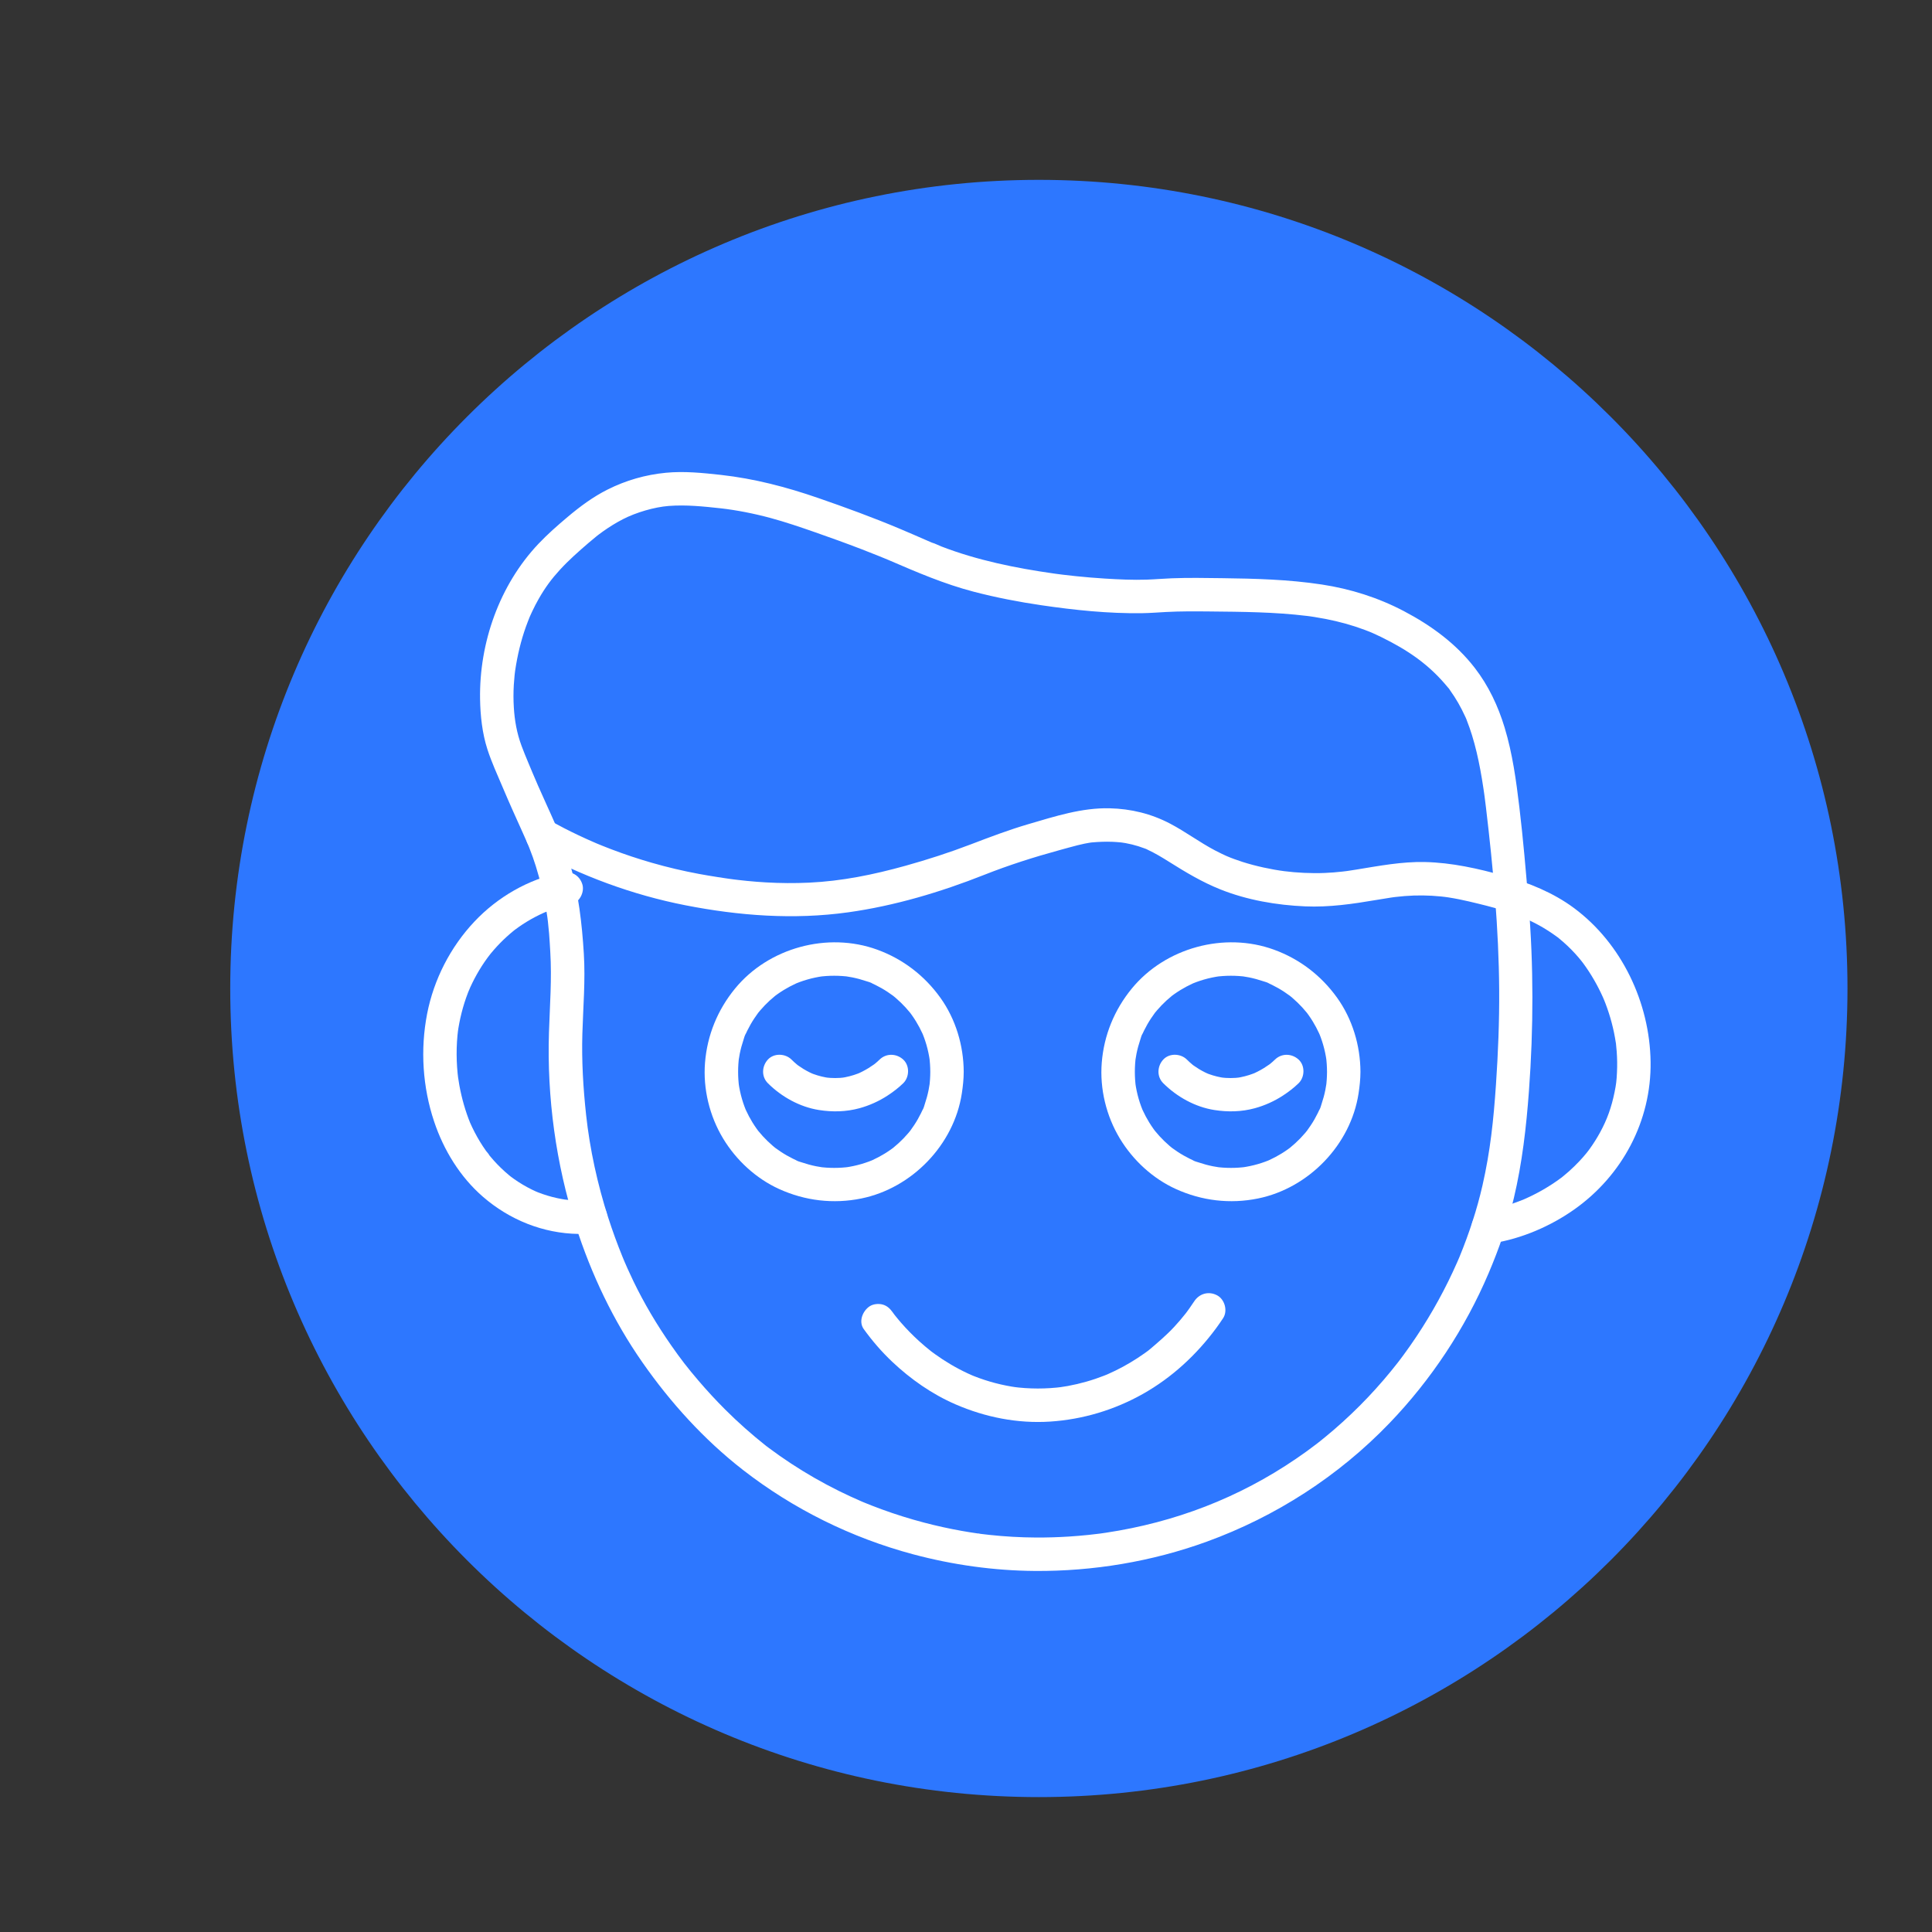
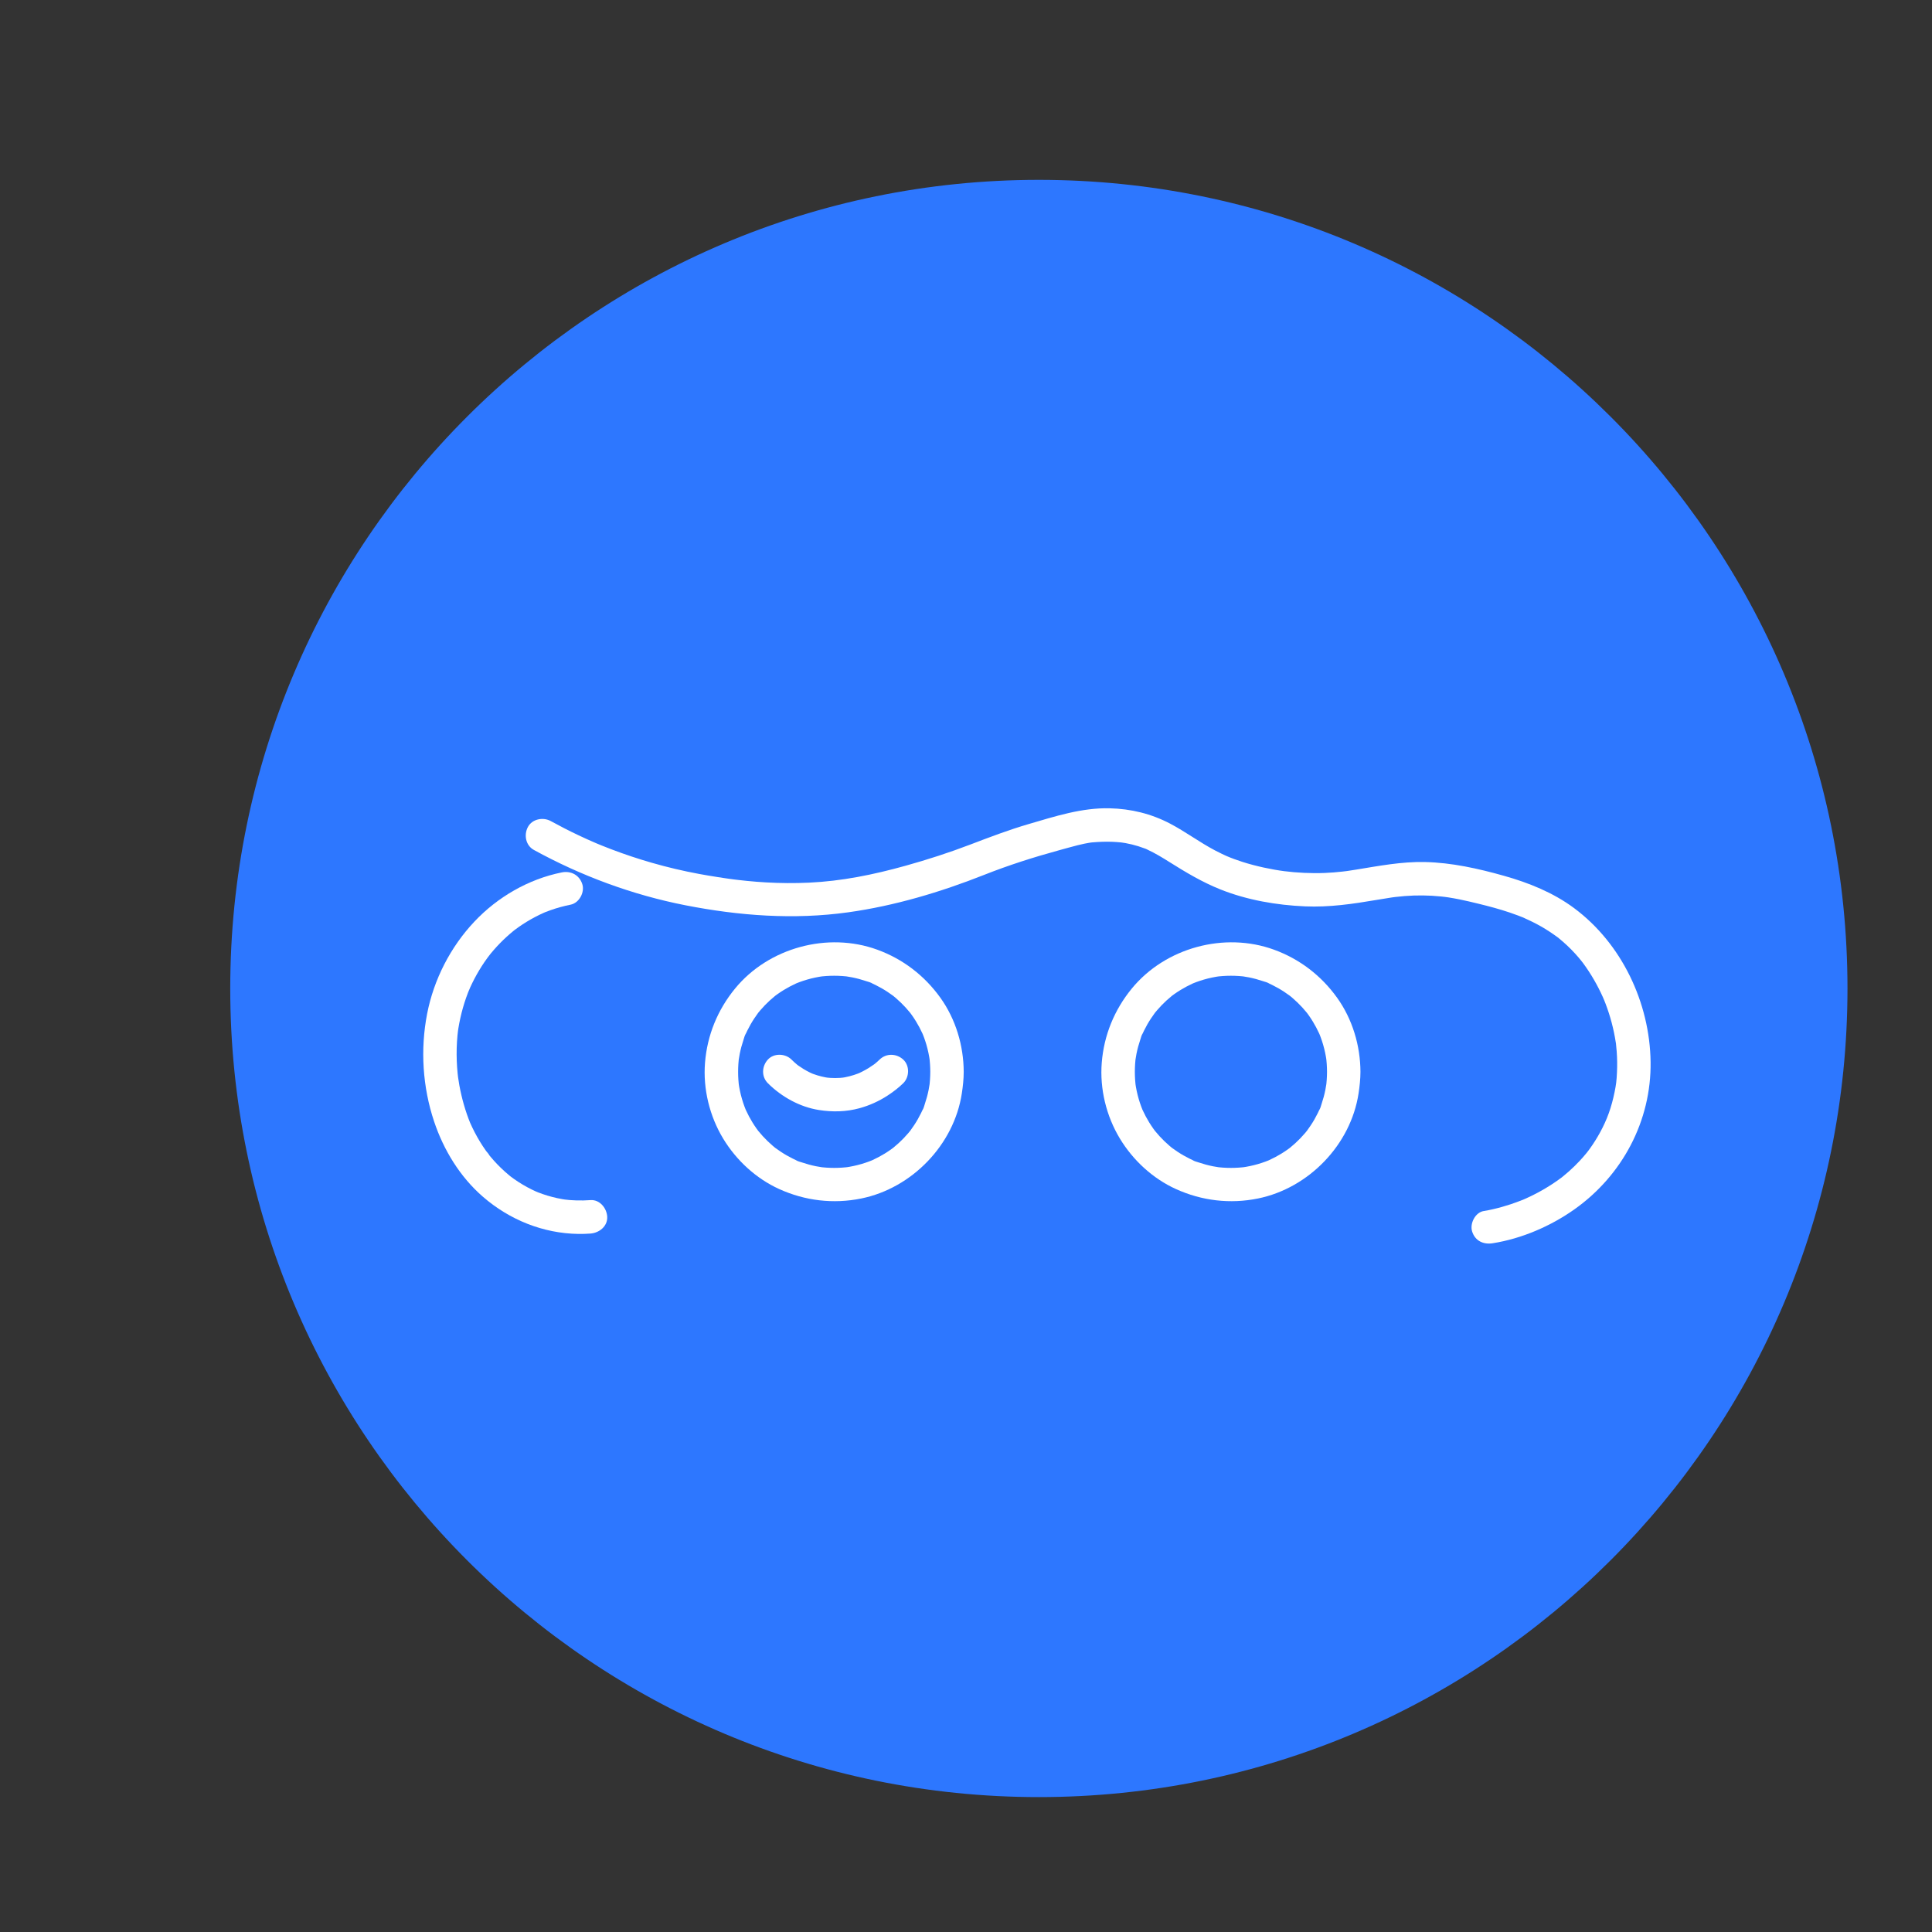
<svg xmlns="http://www.w3.org/2000/svg" version="1.1" width="2275.078pt" height="2275.078pt" viewBox="0 0 2275.078 2275.078">
  <rect x="0" y="0" width="2275.078" height="2275.078" fill="#333333" stroke="none" />
  <g>
    <g id="Layer-1" data-name="BACKGROUND"> </g>
    <g id="Layer-1" data-name="OBJECTS">
      <clipPath id="cp0">
        <path transform="matrix(2.778,0,0,-2.778,0,2275.078)" d="M 0 819.028 L 819.028 819.028 L 819.028 0 L 0 0 Z " />
      </clipPath>
      <g clip-path="url(#cp0)">
        <path transform="matrix(2.778,0,0,-2.778,2175.555,1164.006)" d="M 0 0 C 0 -189.307 -153.463 -342.77 -342.77 -342.77 C -532.077 -342.77 -685.54 -189.307 -685.54 0 C -685.54 189.307 -532.077 342.77 -342.77 342.77 C -153.463 342.77 0 189.307 0 0 " fill="#2d77ff" />
-         <path transform="matrix(2.778,0,0,-2.778,848.925,598.6)" d="M 0 0 C 6.497 -.727 14.14 -2.22 21.069 -4.103 C 27.473 -5.842 33.754 -7.987 40.017 -10.173 C 46.575 -12.462 53.109 -14.822 59.593 -17.316 C 61.926 -18.213 64.252 -19.128 66.57 -20.065 C 67.577 -20.472 68.582 -20.882 69.584 -21.297 C 70.053 -21.491 70.521 -21.686 70.989 -21.881 C 71.247 -21.989 71.505 -22.099 71.763 -22.206 C 72.611 -22.559 70.374 -21.613 71.196 -21.967 C 83.028 -27.071 94.661 -32.085 107.167 -35.346 C 116.608 -37.808 126.213 -39.665 135.864 -41.081 C 149.938 -43.146 164.276 -44.642 178.519 -44.446 C 181.914 -44.399 185.296 -44.122 188.685 -43.942 C 194.801 -43.617 200.926 -43.656 207.048 -43.717 C 220.848 -43.854 234.728 -43.933 248.445 -45.61 C 248.865 -45.662 249.285 -45.715 249.705 -45.769 C 249.428 -45.733 248.307 -45.568 249.692 -45.772 C 250.31 -45.863 250.928 -45.953 251.545 -46.049 C 253.167 -46.303 254.785 -46.586 256.397 -46.902 C 259.164 -47.444 261.913 -48.084 264.631 -48.836 C 267.428 -49.609 270.191 -50.503 272.908 -51.521 C 273.568 -51.768 274.227 -52.022 274.881 -52.284 C 275.257 -52.435 275.63 -52.589 276.005 -52.742 C 275.91 -52.704 274.971 -52.286 275.714 -52.624 C 277.118 -53.261 278.525 -53.884 279.909 -54.564 C 291.248 -60.139 300.209 -66.198 308.179 -75.931 C 308.796 -76.685 308.878 -76.506 308.148 -75.873 C 308.54 -76.213 308.88 -76.851 309.182 -77.272 C 309.771 -78.094 310.341 -78.931 310.89 -79.781 C 312.03 -81.549 313.079 -83.375 314.039 -85.248 C 314.51 -86.165 314.959 -87.093 315.388 -88.031 C 315.599 -88.494 315.866 -88.976 316.022 -89.461 C 315.546 -87.983 315.884 -89.132 316.172 -89.859 C 317.004 -91.96 317.745 -94.098 318.411 -96.258 C 319.877 -101.014 320.985 -105.875 321.9 -110.765 C 322.412 -113.501 322.861 -116.25 323.27 -119.003 C 323.373 -119.702 323.474 -120.401 323.572 -121.101 C 323.624 -121.468 323.894 -123.531 323.695 -121.978 C 323.898 -123.567 324.103 -125.157 324.293 -126.748 C 327.348 -152.339 329.73 -178.286 329.905 -204.073 C 329.997 -217.476 329.45 -230.892 328.542 -244.263 C 327.521 -259.292 326.143 -272.446 322.836 -286.975 C 320.489 -297.283 317.162 -307.321 313.167 -317.102 C 312.662 -318.336 313.108 -317.252 313.207 -317.019 C 313.093 -317.288 312.979 -317.557 312.863 -317.825 C 312.592 -318.454 312.32 -319.083 312.044 -319.709 C 311.445 -321.066 310.832 -322.416 310.205 -323.759 C 308.968 -326.407 307.675 -329.028 306.327 -331.622 C 303.537 -336.992 300.512 -342.239 297.264 -347.345 C 295.588 -349.979 293.853 -352.576 292.06 -355.131 C 291.182 -356.383 290.289 -357.625 289.384 -358.856 C 288.928 -359.477 288.468 -360.094 288.005 -360.709 C 287.788 -360.997 286.352 -362.863 287.097 -361.908 C 283.068 -367.074 278.799 -372.051 274.29 -376.805 C 269.699 -381.646 264.864 -386.255 259.808 -390.607 C 258.538 -391.701 257.254 -392.777 255.956 -393.838 C 255.303 -394.372 254.646 -394.901 253.986 -395.427 C 253.607 -395.729 253.227 -396.027 252.847 -396.327 C 252.634 -396.494 251.969 -397.006 252.554 -396.557 C 249.729 -398.727 246.837 -400.812 243.895 -402.819 C 219.515 -419.456 192.464 -429.838 163.15 -434.24 C 162.429 -434.348 161.706 -434.446 160.985 -434.553 C 159.883 -434.716 162.133 -434.411 161.038 -434.546 C 160.736 -434.583 160.434 -434.624 160.132 -434.662 C 158.656 -434.848 157.177 -435.017 155.697 -435.171 C 153.004 -435.45 150.306 -435.677 147.604 -435.851 C 142.933 -436.15 138.252 -436.291 133.572 -436.268 C 126.959 -436.234 120.351 -435.858 113.776 -435.146 C 112.824 -435.043 111.872 -434.934 110.921 -434.816 C 110.421 -434.755 109.921 -434.687 109.421 -434.626 C 108.945 -434.567 108.215 -434.298 109.98 -434.702 C 109.689 -434.635 109.375 -434.618 109.079 -434.575 C 106.75 -434.244 104.427 -433.872 102.112 -433.46 C 96.754 -432.506 91.435 -431.336 86.171 -429.954 C 80.068 -428.354 74.04 -426.467 68.115 -424.3 C 66.686 -423.776 65.263 -423.238 63.846 -422.683 C 62.957 -422.334 62.07 -421.979 61.186 -421.617 C 60.851 -421.48 60.517 -421.342 60.183 -421.203 C 58.947 -420.69 61.681 -421.857 59.522 -420.923 C 56.299 -419.528 53.109 -418.059 49.962 -416.498 C 42.976 -413.032 36.2 -409.145 29.683 -404.861 C 26.502 -402.771 23.382 -400.584 20.332 -398.307 C 19.988 -398.05 19.644 -397.791 19.302 -397.531 C 19.102 -397.38 18.903 -397.227 18.703 -397.075 C 17.599 -396.237 19.999 -398.092 19.188 -397.449 C 13.104 -392.628 7.295 -387.5 1.802 -382.01 C -2.144 -378.066 -5.931 -373.966 -9.552 -369.723 C -14.199 -364.279 -16.96 -360.71 -21.043 -354.859 C -27.088 -346.198 -32.52 -337.08 -37.112 -327.564 C -37.945 -325.838 -38.751 -324.099 -39.535 -322.35 C -39.946 -321.431 -40.351 -320.508 -40.75 -319.584 C -41.052 -318.882 -41.432 -317.952 -40.912 -319.215 C -41.177 -318.57 -41.448 -317.928 -41.711 -317.282 C -43.939 -311.825 -45.957 -306.281 -47.765 -300.67 C -52.336 -286.482 -55.58 -271.532 -57.138 -257.149 C -58.374 -245.738 -59.064 -234.236 -58.729 -222.757 C -58.398 -211.377 -57.406 -200.16 -58.107 -188.76 C -58.894 -175.966 -60.361 -163.356 -63.876 -150.991 C -67.188 -139.337 -72.73 -128.558 -77.544 -117.488 C -79.155 -113.785 -80.288 -111.078 -81.624 -107.875 C -82.617 -105.493 -83.609 -103.108 -84.505 -100.688 C -86.555 -95.155 -87.443 -89.827 -87.776 -84.471 C -87.976 -81.272 -87.977 -78.062 -87.792 -74.863 C -87.714 -73.508 -87.603 -72.155 -87.46 -70.806 C -87.396 -70.201 -87.304 -69.597 -87.249 -68.991 C -87.16 -67.987 -87.461 -70.391 -87.311 -69.437 C -87.263 -69.139 -87.225 -68.84 -87.18 -68.542 C -86.239 -62.268 -84.772 -56.096 -82.633 -50.119 C -82.144 -48.752 -81.594 -47.413 -81.071 -46.06 C -80.774 -45.29 -81.196 -46.359 -81.229 -46.432 C -81.08 -46.098 -80.937 -45.761 -80.788 -45.427 C -80.509 -44.8 -80.222 -44.176 -79.927 -43.556 C -79.098 -41.809 -78.21 -40.089 -77.252 -38.408 C -74.495 -33.568 -71.82 -29.961 -68.274 -26.084 C -64.515 -21.975 -60.321 -18.28 -56.102 -14.654 C -55.046 -13.747 -53.98 -12.852 -52.896 -11.978 C -52.575 -11.719 -52.251 -11.464 -51.928 -11.207 C -52.02 -11.281 -52.766 -11.844 -52.117 -11.353 C -51.432 -10.833 -50.741 -10.323 -50.041 -9.824 C -47.325 -7.889 -44.485 -6.127 -41.52 -4.599 C -36.009 -1.757 -28.215 .541 -22.115 1.01 C -14.729 1.579 -7.338 .797 0 0 C 3.698 -.402 7.245 3.546 7.087 7.086 C 6.899 11.27 3.962 13.743 0 14.173 C -7.728 15.013 -15.518 15.827 -23.289 15.081 C -31.971 14.248 -40.219 11.876 -48.022 7.97 C -54.187 4.884 -59.752 .75 -65.009 -3.683 C -69.287 -7.29 -73.535 -11.007 -77.38 -15.078 C -93.855 -32.518 -102.472 -56.936 -102.091 -80.831 C -101.979 -87.904 -101.168 -95.349 -98.994 -102.106 C -97.205 -107.666 -94.715 -113.032 -92.445 -118.403 C -89.724 -124.842 -86.852 -131.206 -83.969 -137.574 C -83.396 -138.84 -82.827 -140.109 -82.272 -141.384 C -82.027 -141.946 -81.486 -143.246 -82.039 -141.91 C -81.767 -142.566 -81.496 -143.222 -81.233 -143.881 C -80.199 -146.474 -79.264 -149.105 -78.433 -151.771 C -76.541 -157.837 -75.069 -164.055 -74.025 -170.324 C -73.845 -171.404 -73.677 -172.487 -73.525 -173.573 C -73.635 -172.788 -73.371 -174.827 -73.338 -175.111 C -73.14 -176.814 -72.973 -178.521 -72.833 -180.231 C -72.622 -182.81 -72.487 -185.394 -72.33 -187.977 C -71.63 -199.446 -72.515 -210.7 -72.884 -222.15 C -73.771 -249.695 -69.94 -277.888 -61.536 -304.113 C -54.939 -324.695 -45.663 -344.272 -33.281 -362.013 C -21.379 -379.065 -7.171 -394.752 9.265 -407.549 C 30.653 -424.199 55.327 -436.388 81.516 -443.387 C 98.304 -447.873 115.76 -450.312 133.145 -450.438 C 157.809 -450.616 182.724 -446.46 205.909 -438.037 C 235.131 -427.42 261.796 -410.252 283.358 -387.825 C 301.07 -369.403 315.451 -347.692 325.445 -324.172 C 329.827 -313.86 333.528 -303.287 336.123 -292.377 C 339.656 -277.518 341.401 -262.213 342.521 -247 C 344.479 -220.434 344.522 -193.867 342.344 -167.316 C 341.232 -153.782 340.075 -140.233 338.466 -126.748 C 337.11 -115.391 335.544 -103.926 332.219 -92.951 C 329.457 -83.834 325.4 -75.207 319.566 -67.656 C 311.578 -57.316 301.062 -49.657 289.576 -43.608 C 278.654 -37.856 266.885 -34.141 254.697 -32.288 C 240.675 -30.155 226.501 -29.782 212.342 -29.603 C 205.247 -29.513 198.143 -29.379 191.05 -29.659 C 187.519 -29.798 183.997 -30.112 180.464 -30.228 C 174.541 -30.421 168.593 -30.138 162.683 -29.769 C 158.625 -29.515 154.572 -29.178 150.527 -28.759 C 148.757 -28.576 146.989 -28.377 145.223 -28.163 C 144.37 -28.06 143.517 -27.951 142.665 -27.842 C 142.48 -27.818 141.264 -27.651 142.408 -27.809 C 141.942 -27.744 141.476 -27.679 141.009 -27.613 C 124.919 -25.326 108.603 -22.017 93.392 -16.139 C 92.049 -15.62 90.67 -14.847 89.285 -14.478 C 89.773 -14.608 90.955 -15.19 89.892 -14.732 C 89.527 -14.575 89.162 -14.42 88.797 -14.263 C 88.096 -13.96 87.396 -13.655 86.696 -13.349 C 83.046 -11.754 79.395 -10.164 75.722 -8.62 C 64.411 -3.863 52.881 .353 41.287 4.362 C 27.781 9.032 14.235 12.582 0 14.173 C -3.697 14.586 -7.245 10.619 -7.086 7.086 C -6.898 2.894 -3.96 .443 0 0 " fill="#ffffff" />
        <path transform="matrix(2.778,0,0,-2.778,661.47,1027.348)" d="M 0 0 C -14.092 -2.835 -27.19 -10.421 -37.025 -20.859 C -47.189 -31.646 -54.244 -45.421 -57.064 -59.973 C -59.992 -75.079 -58.973 -91.011 -54.083 -105.615 C -50.034 -117.708 -43.103 -129.053 -33.427 -137.456 C -22.135 -147.263 -7.889 -153.036 7.125 -153.239 C 8.819 -153.262 10.511 -153.203 12.199 -153.079 C 15.888 -152.807 19.466 -150.014 19.286 -145.992 C 19.124 -142.386 16.158 -138.613 12.199 -138.905 C 8.274 -139.194 4.342 -139.088 .44 -138.568 C 1.068 -138.653 1.696 -138.737 2.324 -138.821 C -.53 -138.423 -3.35 -137.816 -6.108 -136.979 C -7.451 -136.571 -8.778 -136.111 -10.085 -135.601 C -10.389 -135.482 -10.707 -135.304 -11.023 -135.225 C -11.011 -135.228 -9.264 -135.986 -10.26 -135.546 C -10.414 -135.479 -10.569 -135.412 -10.723 -135.343 C -11.39 -135.047 -12.051 -134.737 -12.706 -134.415 C -15.286 -133.142 -17.766 -131.667 -20.122 -130.015 C -20.68 -129.623 -21.225 -129.213 -21.775 -128.81 C -22.37 -128.375 -20.926 -129.492 -21.019 -129.398 C -21.136 -129.28 -21.293 -129.183 -21.423 -129.08 C -21.736 -128.831 -22.047 -128.579 -22.355 -128.324 C -23.508 -127.37 -24.624 -126.371 -25.7 -125.332 C -26.747 -124.321 -27.758 -123.273 -28.73 -122.19 C -29.201 -121.665 -29.663 -121.132 -30.116 -120.591 C -30.343 -120.32 -30.568 -120.046 -30.792 -119.771 C -30.903 -119.633 -31.013 -119.493 -31.125 -119.355 C -31.728 -118.611 -30.724 -119.811 -30.675 -119.948 C -30.903 -119.313 -31.66 -118.636 -32.059 -118.075 C -32.513 -117.438 -32.956 -116.792 -33.386 -116.138 C -34.225 -114.865 -35.019 -113.563 -35.768 -112.235 C -36.562 -110.828 -37.306 -109.393 -37.999 -107.934 C -38.324 -107.25 -38.637 -106.562 -38.94 -105.868 C -39.613 -104.327 -38.306 -107.423 -38.776 -106.266 C -39.274 -105.039 -39.745 -103.802 -40.177 -102.55 C -42.03 -97.188 -43.305 -91.632 -44.067 -86.013 C -43.983 -86.641 -43.898 -87.269 -43.814 -87.896 C -44.75 -80.763 -44.805 -73.55 -43.885 -66.411 C -43.97 -67.039 -44.054 -67.667 -44.138 -68.295 C -43.34 -62.385 -41.893 -56.578 -39.745 -51.012 C -39.531 -50.457 -39.291 -49.91 -39.082 -49.353 C -39.972 -51.725 -39.055 -49.313 -38.804 -48.761 C -38.219 -47.473 -37.597 -46.202 -36.938 -44.95 C -35.687 -42.576 -34.305 -40.272 -32.796 -38.053 C -32.081 -37 -31.308 -35.993 -30.568 -34.958 C -32.032 -37.006 -30.558 -34.96 -30.178 -34.496 C -29.742 -33.963 -29.298 -33.437 -28.846 -32.917 C -27.124 -30.936 -25.289 -29.054 -23.35 -27.285 C -22.427 -26.443 -21.481 -25.628 -20.513 -24.84 C -20.249 -24.625 -19.982 -24.416 -19.717 -24.203 C -18.675 -23.367 -21.147 -25.275 -20.075 -24.48 C -19.485 -24.042 -18.895 -23.604 -18.293 -23.181 C -16.122 -21.654 -13.857 -20.259 -11.513 -19.014 C -10.215 -18.324 -8.894 -17.679 -7.551 -17.083 C -7.344 -16.991 -7.135 -16.903 -6.929 -16.81 C -9.152 -17.816 -7.562 -17.077 -7.053 -16.873 C -6.315 -16.578 -5.572 -16.298 -4.823 -16.032 C -2.02 -15.036 .852 -14.254 3.768 -13.667 C 7.408 -12.935 9.838 -8.414 8.717 -4.95 C 7.467 -1.085 3.9 .785 0 0 " fill="#ffffff" />
        <path transform="matrix(2.778,0,0,-2.778,628.671,1000.865)" d="M 0 0 C 20.043 -11.004 41.79 -19.059 64.236 -23.455 C 87.028 -27.918 110.158 -29.658 133.238 -26.442 C 152.872 -23.706 172.427 -17.87 190.849 -10.578 C 201.294 -6.443 211.898 -3.069 222.731 -.107 C 225.319 .601 227.902 1.333 230.503 1.994 C 231.458 2.236 232.417 2.459 233.383 2.654 C 233.969 2.773 234.556 2.883 235.145 2.982 C 235.573 3.055 236.002 3.123 236.432 3.185 C 235.682 3.085 235.75 3.088 236.637 3.194 C 239.493 3.434 242.33 3.562 245.196 3.445 C 246.316 3.399 247.435 3.325 248.55 3.215 C 249.079 3.164 249.606 3.101 250.134 3.037 C 248.061 3.288 250.354 2.978 250.763 2.904 C 252.613 2.57 254.442 2.127 256.235 1.565 C 257.074 1.303 257.905 1.015 258.727 .702 C 259.113 .556 259.563 .43 259.924 .228 C 258.018 1.295 259.701 .309 260.164 .094 C 263.302 -1.364 266.269 -3.151 269.194 -4.992 C 276.242 -9.428 283.208 -13.607 290.97 -16.716 C 302.313 -21.258 314.815 -23.403 326.984 -23.923 C 337.131 -24.357 347.099 -22.906 357.074 -21.209 C 359.17 -20.853 361.268 -20.499 363.373 -20.188 C 363.904 -20.11 364.435 -20.035 364.967 -19.961 C 363.039 -20.226 364.891 -19.98 365.235 -19.94 C 366.519 -19.788 367.805 -19.658 369.094 -19.555 C 374.241 -19.146 379.412 -19.204 384.547 -19.728 C 385.248 -19.799 385.948 -19.878 386.646 -19.966 C 385.221 -19.787 387.636 -20.117 387.664 -20.121 C 389.2 -20.36 390.73 -20.634 392.254 -20.939 C 394.993 -21.487 397.708 -22.145 400.42 -22.804 C 404.893 -23.89 409.344 -25.078 413.707 -26.553 C 414.866 -26.945 416.019 -27.357 417.164 -27.791 C 417.745 -28.011 418.32 -28.246 418.901 -28.469 C 420.832 -29.209 417.624 -27.877 419.527 -28.726 C 422.085 -29.866 424.599 -31.089 427.032 -32.482 C 429.374 -33.823 431.617 -35.311 433.795 -36.902 C 435.598 -38.219 432.833 -36.046 434.556 -37.5 C 435.095 -37.956 435.643 -38.399 436.176 -38.863 C 437.45 -39.97 438.679 -41.128 439.86 -42.333 C 440.909 -43.403 441.92 -44.51 442.891 -45.651 C 443.391 -46.238 443.876 -46.835 444.358 -47.437 C 443.404 -46.245 444.706 -47.904 444.794 -48.025 C 446.476 -50.311 448.025 -52.693 449.443 -55.151 C 450.797 -57.5 452.031 -59.918 453.142 -62.391 C 453.167 -62.447 454.046 -64.527 453.517 -63.234 C 453.78 -63.877 454.035 -64.523 454.282 -65.172 C 454.779 -66.481 455.243 -67.803 455.672 -69.135 C 456.542 -71.835 457.272 -74.582 457.851 -77.359 C 458.144 -78.765 458.386 -80.178 458.613 -81.595 C 458.983 -83.903 458.512 -80.24 458.738 -82.572 C 458.831 -83.534 458.936 -84.494 459.007 -85.458 C 459.222 -88.375 459.265 -91.306 459.125 -94.228 C 458.947 -97.965 458.78 -99.324 458.1 -102.679 C 456.798 -109.113 454.918 -114.327 451.969 -119.718 C 450.694 -122.05 449.28 -124.306 447.736 -126.47 C 447.364 -126.992 446.984 -127.509 446.596 -128.02 C 447.513 -126.811 446.238 -128.45 446.14 -128.569 C 445.227 -129.683 444.278 -130.766 443.295 -131.818 C 441.807 -133.412 440.242 -134.934 438.609 -136.379 C 437.749 -137.141 436.858 -137.863 435.974 -138.599 C 434.517 -139.812 437.147 -137.757 435.632 -138.87 C 435.039 -139.307 434.449 -139.747 433.846 -140.172 C 430.347 -142.645 426.635 -144.813 422.782 -146.684 C 421.94 -147.092 421.092 -147.486 420.238 -147.866 C 419.827 -148.049 419.415 -148.246 418.995 -148.407 C 420.929 -147.667 419.461 -148.209 419.064 -148.364 C 417.425 -149.001 415.786 -149.623 414.117 -150.177 C 411.632 -151.002 409.109 -151.718 406.555 -152.299 C 405.273 -152.591 403.983 -152.851 402.683 -153.056 C 399.01 -153.636 396.647 -158.415 397.734 -161.773 C 399.025 -165.763 402.515 -167.344 406.452 -166.723 C 418.679 -164.792 430.936 -159.521 441 -152.411 C 461.341 -138.04 473.723 -114.904 473.373 -89.826 C 473.022 -64.762 461.153 -39.689 440.949 -24.664 C 432.15 -18.12 421.742 -13.92 411.244 -10.968 C 400.324 -7.896 389.042 -5.37 377.663 -5.126 C 367.838 -4.916 358.21 -6.772 348.559 -8.341 C 347.483 -8.516 346.405 -8.685 345.326 -8.843 C 345.052 -8.883 344.777 -8.917 344.504 -8.961 C 343.468 -9.128 345.779 -8.812 344.727 -8.933 C 344.069 -9.009 343.412 -9.098 342.753 -9.173 C 340.273 -9.454 337.786 -9.654 335.292 -9.757 C 329.619 -9.993 323.278 -9.673 318.082 -8.999 C 312.597 -8.288 306.071 -6.893 300.38 -5.074 C 299.215 -4.702 298.057 -4.305 296.908 -3.882 C 296.36 -3.681 295.814 -3.473 295.27 -3.26 C 294.962 -3.139 293.264 -2.426 294.029 -2.762 C 294.845 -3.121 293.359 -2.459 293.126 -2.353 C 292.644 -2.134 292.163 -1.911 291.685 -1.683 C 290.689 -1.208 289.703 -.713 288.726 -.199 C 282.193 3.238 276.268 7.698 269.737 11.131 C 261.709 15.351 253.083 17.449 244.019 17.655 C 232.253 17.923 220.906 14.235 209.739 10.968 C 201.385 8.523 193.312 5.456 185.188 2.353 C 176.135 -1.106 166.892 -4.102 157.557 -6.7 C 143.822 -10.522 130.545 -13.22 116.619 -13.871 C 110.527 -14.156 104.421 -14.107 98.333 -13.757 C 95.644 -13.602 92.957 -13.389 90.276 -13.122 C 88.983 -12.993 87.69 -12.853 86.4 -12.7 C 85.829 -12.632 85.258 -12.563 84.687 -12.491 C 84.361 -12.45 82.484 -12.195 83.424 -12.329 C 84.406 -12.468 82.767 -12.234 82.505 -12.197 C 81.993 -12.124 81.48 -12.049 80.968 -11.973 C 79.916 -11.817 78.866 -11.656 77.815 -11.49 C 75.23 -11.082 72.647 -10.66 70.074 -10.182 C 63.329 -8.93 56.645 -7.354 50.051 -5.46 C 44.229 -3.789 38.477 -1.87 32.815 .286 C 31.554 .767 30.296 1.259 29.044 1.764 C 28.432 2.01 27.822 2.261 27.212 2.511 C 27.146 2.538 26.149 2.95 26.859 2.654 C 27.547 2.368 26.343 2.875 26.226 2.925 C 23.78 3.974 21.354 5.068 18.949 6.207 C 14.957 8.097 11.025 10.112 7.153 12.238 C 3.904 14.021 -.722 13.141 -2.542 9.696 C -4.297 6.375 -3.471 1.905 0 0 " fill="#ffffff" />
-         <path transform="matrix(2.778,0,0,-2.778,1017.134,1565.114)" d="M 0 0 C 3.59 -4.983 7.618 -9.643 12.083 -13.862 C 19.904 -21.251 28.937 -27.567 38.821 -31.864 C 51.484 -37.37 65.204 -40.104 79.033 -39.203 C 92.815 -38.304 106.229 -34.281 118.268 -27.511 C 130.579 -20.589 141.048 -10.916 149.403 .422 C 150.415 1.796 151.387 3.199 152.326 4.624 C 154.37 7.726 153.043 12.598 149.783 14.32 C 146.234 16.195 142.27 15.088 140.087 11.777 C 139.4 10.735 138.697 9.703 137.971 8.688 C 137.629 8.208 137.282 7.733 136.932 7.26 C 136.737 6.999 136.539 6.74 136.343 6.479 C 135.912 5.9 137.461 7.903 136.496 6.677 C 134.938 4.695 133.3 2.778 131.585 .93 C 128.268 -2.646 124.611 -5.716 120.92 -8.881 C 122.703 -7.353 121.011 -8.806 120.551 -9.148 C 120.097 -9.485 119.64 -9.818 119.179 -10.146 C 118.159 -10.875 117.124 -11.582 116.074 -12.266 C 114.038 -13.593 111.947 -14.838 109.808 -15.994 C 107.735 -17.113 105.618 -18.148 103.462 -19.096 C 103.251 -19.189 102.081 -19.686 103.287 -19.178 C 104.492 -18.671 103.32 -19.163 103.107 -19.25 C 102.65 -19.436 102.191 -19.62 101.731 -19.798 C 100.582 -20.245 99.423 -20.667 98.256 -21.063 C 93.129 -22.803 87.842 -24.036 82.477 -24.757 C 83.105 -24.672 83.733 -24.588 84.361 -24.503 C 77.31 -25.419 70.18 -25.417 63.132 -24.474 C 63.76 -24.559 64.388 -24.643 65.016 -24.727 C 58.795 -23.864 52.693 -22.28 46.85 -19.975 C 46.525 -19.847 46.201 -19.717 45.877 -19.584 C 44.52 -19.029 47.212 -20.167 46.133 -19.695 C 45.454 -19.397 44.777 -19.097 44.105 -18.785 C 42.843 -18.198 41.595 -17.578 40.364 -16.927 C 37.972 -15.665 35.642 -14.285 33.38 -12.801 C 32.33 -12.113 31.295 -11.401 30.275 -10.668 C 29.8 -10.328 29.329 -9.982 28.86 -9.631 C 28.629 -9.458 28.401 -9.284 28.171 -9.111 C 27.36 -8.5 29.646 -10.27 28.594 -9.436 C 26.808 -8.021 25.065 -6.558 23.381 -5.024 C 20.661 -2.547 18.083 .087 15.673 2.866 C 14.708 3.977 13.78 5.116 12.868 6.27 C 12.287 7.006 14.255 4.45 13.391 5.596 C 13.234 5.803 13.077 6.01 12.922 6.218 C 12.692 6.528 12.464 6.84 12.238 7.153 C 11.131 8.69 9.891 9.89 8.003 10.41 C 6.307 10.877 4.048 10.666 2.542 9.696 C -.432 7.778 -2.317 3.217 0 0 " fill="#ffffff" />
        <path transform="matrix(2.778,0,0,-2.778,904.235,1275.575)" d="M 0 0 C 5.785 -5.767 13.531 -10.078 21.634 -11.353 C 27.408 -12.261 33.164 -12.147 38.833 -10.597 C 42.993 -9.459 47.077 -7.622 50.691 -5.265 C 53.056 -3.723 55.356 -1.976 57.38 0 C 60.037 2.594 60.177 7.454 57.38 10.022 C 54.523 12.645 50.193 12.79 47.358 10.022 C 46.732 9.411 46.075 8.831 45.399 8.276 C 45.108 8.037 44.023 7.193 45.227 8.125 C 46.452 9.072 45.231 8.141 44.916 7.915 C 44.184 7.391 43.434 6.894 42.668 6.422 C 41.792 5.884 40.895 5.381 39.978 4.917 C 39.528 4.689 39.074 4.47 38.616 4.261 C 38.127 4.038 36.975 3.649 39.159 4.475 C 38.858 4.361 38.562 4.232 38.262 4.117 C 35.864 3.2 33.375 2.565 30.834 2.208 C 31.462 2.292 32.09 2.376 32.718 2.461 C 29.932 2.103 27.142 2.102 24.354 2.447 C 24.982 2.363 25.61 2.278 26.239 2.194 C 23.873 2.519 21.552 3.075 19.309 3.897 C 19.023 4.002 18.742 4.12 18.456 4.224 C 17.641 4.52 19.934 3.567 19.16 3.922 C 18.689 4.139 18.215 4.347 17.75 4.577 C 16.836 5.027 15.942 5.519 15.072 6.048 C 14.334 6.498 13.614 6.973 12.911 7.475 C 12.595 7.701 12.292 7.952 11.971 8.17 C 11.919 8.206 13.502 6.952 12.831 7.512 C 12.684 7.634 12.533 7.751 12.386 7.874 C 11.564 8.552 10.776 9.27 10.022 10.022 C 7.393 12.643 2.592 12.845 0 10.022 C -2.594 7.196 -2.805 2.796 0 0 " fill="#ffffff" />
        <path transform="matrix(2.778,0,0,-2.778,1095.477,1262.157)" d="M 0 0 C -.008 -2.201 -.156 -4.392 -.448 -6.574 L -.195 -4.69 C -.479 -6.706 -.877 -8.702 -1.411 -10.667 C -1.659 -11.583 -1.935 -12.49 -2.238 -13.389 C -2.547 -14.309 -2.811 -15.535 -3.345 -16.348 C -3.348 -16.353 -2.57 -14.578 -3.02 -15.57 C -3.11 -15.771 -3.197 -15.973 -3.289 -16.174 C -3.494 -16.625 -3.706 -17.073 -3.924 -17.517 C -4.361 -18.403 -4.824 -19.275 -5.314 -20.133 C -6.293 -21.844 -7.39 -23.469 -8.551 -25.06 C -9.419 -26.248 -7.4 -23.626 -8.547 -25.044 C -8.821 -25.382 -9.1 -25.717 -9.382 -26.048 C -10.019 -26.792 -10.678 -27.518 -11.359 -28.222 C -12.72 -29.63 -14.167 -30.955 -15.69 -32.187 C -17.009 -33.254 -14.639 -31.417 -15.544 -32.085 C -15.938 -32.376 -16.332 -32.669 -16.732 -32.953 C -17.58 -33.552 -18.446 -34.124 -19.331 -34.667 C -20.967 -35.671 -22.665 -36.576 -24.41 -37.377 C -24.661 -37.492 -24.913 -37.602 -25.165 -37.715 C -26.205 -38.184 -23.746 -37.154 -24.54 -37.452 C -25.058 -37.647 -25.568 -37.862 -26.088 -38.053 C -27.133 -38.438 -28.191 -38.786 -29.26 -39.097 C -31.484 -39.742 -33.751 -40.216 -36.044 -40.54 L -34.161 -40.286 C -38.528 -40.871 -42.941 -40.871 -47.308 -40.286 L -45.424 -40.54 C -47.44 -40.255 -49.436 -39.856 -51.401 -39.324 C -52.317 -39.075 -53.225 -38.799 -54.124 -38.496 C -55.043 -38.187 -56.27 -37.923 -57.083 -37.389 C -57.087 -37.386 -55.312 -38.165 -56.304 -37.715 C -56.505 -37.624 -56.708 -37.537 -56.908 -37.446 C -57.359 -37.241 -57.807 -37.029 -58.251 -36.81 C -59.137 -36.374 -60.01 -35.91 -60.867 -35.419 C -62.578 -34.441 -64.204 -33.344 -65.794 -32.183 C -66.982 -31.315 -64.36 -33.334 -65.778 -32.187 C -66.117 -31.913 -66.452 -31.635 -66.783 -31.352 C -67.527 -30.715 -68.252 -30.056 -68.956 -29.375 C -70.364 -28.014 -71.689 -26.567 -72.921 -25.044 C -73.989 -23.725 -72.151 -26.096 -72.819 -25.19 C -73.111 -24.796 -73.404 -24.402 -73.688 -24.002 C -74.287 -23.155 -74.858 -22.288 -75.401 -21.404 C -76.406 -19.767 -77.311 -18.07 -78.111 -16.324 C -78.226 -16.074 -78.336 -15.821 -78.449 -15.57 C -78.918 -14.529 -77.888 -16.988 -78.187 -16.194 C -78.381 -15.676 -78.596 -15.166 -78.788 -14.646 C -79.173 -13.602 -79.521 -12.543 -79.831 -11.475 C -80.477 -9.25 -80.95 -6.983 -81.274 -4.69 L -81.021 -6.574 C -81.605 -2.207 -81.605 2.207 -81.021 6.574 L -81.274 4.69 C -80.989 6.706 -80.591 8.702 -80.058 10.667 C -79.81 11.583 -79.534 12.49 -79.231 13.39 C -78.921 14.309 -78.658 15.535 -78.124 16.348 C -78.121 16.353 -78.899 14.578 -78.449 15.57 C -78.358 15.771 -78.271 15.973 -78.18 16.174 C -77.975 16.625 -77.763 17.073 -77.544 17.517 C -77.108 18.403 -76.644 19.275 -76.154 20.133 C -75.176 21.844 -74.079 23.469 -72.917 25.06 C -72.05 26.248 -74.068 23.626 -72.921 25.044 C -72.647 25.383 -72.369 25.718 -72.086 26.048 C -71.45 26.793 -70.791 27.518 -70.11 28.222 C -68.749 29.63 -67.301 30.956 -65.778 32.188 C -64.459 33.254 -66.83 31.417 -65.925 32.085 C -65.53 32.377 -65.137 32.669 -64.736 32.953 C -63.889 33.552 -63.022 34.124 -62.138 34.667 C -60.501 35.671 -58.804 36.576 -57.059 37.377 C -56.808 37.492 -56.555 37.602 -56.304 37.715 C -55.264 38.184 -57.723 37.154 -56.929 37.452 C -56.411 37.647 -55.9 37.862 -55.381 38.053 C -54.336 38.438 -53.278 38.786 -52.209 39.097 C -49.984 39.743 -47.717 40.216 -45.424 40.54 C -46.052 40.455 -46.68 40.371 -47.308 40.287 C -42.941 40.871 -38.528 40.871 -34.161 40.287 C -34.789 40.371 -35.417 40.455 -36.044 40.54 C -34.029 40.255 -32.033 39.857 -30.067 39.324 C -29.152 39.075 -28.244 38.799 -27.345 38.497 C -26.426 38.187 -25.199 37.923 -24.386 37.389 C -24.381 37.386 -26.157 38.165 -25.165 37.715 C -24.964 37.624 -24.761 37.537 -24.561 37.446 C -24.109 37.241 -23.662 37.029 -23.217 36.81 C -22.331 36.374 -21.459 35.91 -20.602 35.42 C -18.891 34.441 -17.265 33.344 -15.675 32.183 C -14.486 31.315 -17.108 33.334 -15.69 32.188 C -15.352 31.914 -15.017 31.635 -14.686 31.352 C -13.941 30.715 -13.217 30.056 -12.513 29.375 C -11.104 28.014 -9.779 26.567 -8.547 25.044 C -7.48 23.725 -9.318 26.096 -8.649 25.191 C -8.357 24.796 -8.065 24.403 -7.781 24.002 C -7.182 23.155 -6.61 22.289 -6.068 21.404 C -5.063 19.767 -4.158 18.07 -3.357 16.324 C -3.243 16.074 -3.132 15.821 -3.02 15.57 C -2.551 14.529 -3.581 16.988 -3.282 16.194 C -3.087 15.676 -2.873 15.166 -2.681 14.646 C -2.296 13.602 -1.948 12.544 -1.638 11.475 C -.992 9.25 -.519 6.983 -.195 4.69 L -.448 6.574 C -.156 4.393 -.008 2.201 0 0 C .014 -3.707 3.25 -7.258 7.087 -7.086 C 10.915 -6.915 14.188 -3.973 14.173 0 C 14.133 11.114 10.768 22.361 4.267 31.422 C -2.471 40.813 -11.606 47.817 -22.477 51.778 C -43.499 59.439 -68.544 52.621 -82.737 35.319 C -90.161 26.269 -94.563 15.522 -95.49 3.836 C -96.371 -7.26 -93.561 -18.761 -87.81 -28.277 C -82.251 -37.474 -73.873 -45.229 -64.062 -49.684 C -53.082 -54.669 -41.093 -56.103 -29.254 -53.691 C -7.733 -49.308 10.063 -30.904 13.374 -9.135 C 13.835 -6.102 14.162 -3.07 14.173 0 C 14.187 3.708 10.904 7.258 7.087 7.087 C 3.236 6.914 .015 3.973 0 0 " fill="#ffffff" />
        <path transform="matrix(2.778,0,0,-2.778,1562.664,1262.157)" d="M 0 0 C -.008 -2.201 -.156 -4.392 -.448 -6.574 C -.364 -5.946 -.279 -5.318 -.195 -4.69 C -.479 -6.706 -.877 -8.702 -1.411 -10.667 C -1.659 -11.583 -1.935 -12.49 -2.238 -13.389 C -2.547 -14.309 -2.811 -15.535 -3.345 -16.348 C -3.348 -16.353 -2.57 -14.578 -3.02 -15.57 C -3.11 -15.771 -3.197 -15.973 -3.289 -16.174 C -3.494 -16.625 -3.706 -17.073 -3.924 -17.517 C -4.361 -18.403 -4.824 -19.275 -5.314 -20.133 C -6.293 -21.844 -7.39 -23.469 -8.551 -25.06 C -9.419 -26.248 -7.4 -23.626 -8.547 -25.044 C -8.821 -25.382 -9.1 -25.717 -9.382 -26.048 C -10.019 -26.792 -10.678 -27.518 -11.359 -28.222 C -12.72 -29.63 -14.167 -30.955 -15.69 -32.187 C -17.009 -33.254 -14.639 -31.417 -15.544 -32.085 C -15.938 -32.376 -16.332 -32.669 -16.732 -32.953 C -17.58 -33.552 -18.446 -34.124 -19.331 -34.667 C -20.967 -35.671 -22.665 -36.576 -24.41 -37.377 C -24.661 -37.492 -24.913 -37.602 -25.165 -37.715 C -26.205 -38.184 -23.746 -37.154 -24.54 -37.452 C -25.058 -37.647 -25.568 -37.862 -26.088 -38.053 C -27.132 -38.438 -28.191 -38.786 -29.26 -39.097 C -31.484 -39.742 -33.751 -40.216 -36.044 -40.54 L -34.161 -40.286 C -38.528 -40.871 -42.941 -40.871 -47.308 -40.286 L -45.424 -40.54 C -47.44 -40.255 -49.436 -39.856 -51.401 -39.324 C -52.317 -39.075 -53.225 -38.799 -54.124 -38.496 C -55.043 -38.187 -56.27 -37.923 -57.083 -37.389 C -57.087 -37.386 -55.312 -38.165 -56.304 -37.715 C -56.505 -37.624 -56.708 -37.537 -56.908 -37.446 C -57.359 -37.241 -57.807 -37.029 -58.251 -36.81 C -59.137 -36.374 -60.01 -35.91 -60.867 -35.419 C -62.578 -34.441 -64.204 -33.344 -65.794 -32.183 C -66.982 -31.315 -64.36 -33.334 -65.778 -32.187 C -66.117 -31.913 -66.452 -31.635 -66.783 -31.352 C -67.527 -30.715 -68.252 -30.056 -68.956 -29.375 C -70.364 -28.014 -71.689 -26.567 -72.921 -25.044 C -73.989 -23.725 -72.151 -26.096 -72.819 -25.19 C -73.111 -24.796 -73.404 -24.402 -73.688 -24.002 C -74.287 -23.155 -74.858 -22.288 -75.401 -21.404 C -76.406 -19.767 -77.311 -18.07 -78.111 -16.324 C -78.226 -16.074 -78.336 -15.821 -78.449 -15.57 C -78.918 -14.529 -77.888 -16.988 -78.187 -16.194 C -78.381 -15.676 -78.596 -15.166 -78.788 -14.646 C -79.173 -13.602 -79.521 -12.543 -79.831 -11.475 C -80.477 -9.25 -80.95 -6.983 -81.274 -4.69 L -81.021 -6.574 C -81.605 -2.207 -81.605 2.207 -81.021 6.574 L -81.274 4.69 C -80.989 6.706 -80.591 8.702 -80.058 10.667 C -79.81 11.583 -79.534 12.49 -79.231 13.39 C -78.921 14.309 -78.658 15.535 -78.124 16.348 C -78.121 16.353 -78.899 14.578 -78.449 15.57 C -78.358 15.771 -78.271 15.973 -78.18 16.174 C -77.975 16.625 -77.763 17.073 -77.544 17.517 C -77.108 18.403 -76.644 19.275 -76.154 20.133 C -75.176 21.844 -74.079 23.469 -72.917 25.06 C -72.05 26.248 -74.068 23.626 -72.921 25.044 C -72.647 25.383 -72.369 25.718 -72.086 26.048 C -71.45 26.793 -70.791 27.518 -70.11 28.222 C -68.749 29.63 -67.301 30.956 -65.778 32.188 C -64.459 33.254 -66.83 31.417 -65.925 32.085 C -65.53 32.377 -65.137 32.669 -64.736 32.953 C -63.889 33.552 -63.022 34.124 -62.138 34.667 C -60.501 35.671 -58.804 36.576 -57.059 37.377 C -56.808 37.492 -56.555 37.602 -56.304 37.715 C -55.264 38.184 -57.723 37.154 -56.929 37.452 C -56.411 37.647 -55.9 37.862 -55.381 38.053 C -54.336 38.438 -53.278 38.786 -52.209 39.097 C -49.984 39.743 -47.717 40.216 -45.424 40.54 C -46.052 40.455 -46.68 40.371 -47.308 40.287 C -42.941 40.871 -38.528 40.871 -34.161 40.287 C -34.789 40.371 -35.417 40.455 -36.044 40.54 C -34.029 40.255 -32.033 39.857 -30.067 39.324 C -29.152 39.075 -28.244 38.799 -27.345 38.497 C -26.426 38.187 -25.199 37.923 -24.386 37.389 C -24.381 37.386 -26.157 38.165 -25.165 37.715 C -24.964 37.624 -24.761 37.537 -24.561 37.446 C -24.109 37.241 -23.662 37.029 -23.217 36.81 C -22.331 36.374 -21.459 35.91 -20.602 35.42 C -18.891 34.441 -17.265 33.344 -15.675 32.183 C -14.486 31.315 -17.108 33.334 -15.69 32.188 C -15.352 31.914 -15.017 31.635 -14.686 31.352 C -13.941 30.715 -13.217 30.056 -12.513 29.375 C -11.104 28.014 -9.779 26.567 -8.547 25.044 C -7.48 23.725 -9.318 26.096 -8.649 25.191 C -8.357 24.796 -8.065 24.403 -7.781 24.002 C -7.182 23.155 -6.61 22.289 -6.068 21.404 C -5.063 19.767 -4.158 18.07 -3.357 16.324 C -3.243 16.074 -3.132 15.821 -3.02 15.57 C -2.551 14.529 -3.581 16.988 -3.282 16.194 C -3.087 15.676 -2.873 15.166 -2.681 14.646 C -2.296 13.602 -1.948 12.544 -1.638 11.475 C -.992 9.25 -.519 6.983 -.195 4.69 C -.279 5.318 -.364 5.946 -.448 6.574 C -.156 4.393 -.008 2.201 0 0 C .014 -3.707 3.25 -7.258 7.087 -7.086 C 10.915 -6.915 14.188 -3.973 14.173 0 C 14.133 11.114 10.767 22.361 4.267 31.422 C -2.471 40.813 -11.606 47.817 -22.477 51.778 C -43.499 59.439 -68.544 52.621 -82.737 35.319 C -90.161 26.269 -94.563 15.522 -95.49 3.836 C -96.371 -7.26 -93.561 -18.761 -87.81 -28.277 C -82.251 -37.474 -73.873 -45.229 -64.062 -49.684 C -53.082 -54.669 -41.093 -56.103 -29.254 -53.691 C -7.733 -49.308 10.063 -30.904 13.375 -9.135 C 13.835 -6.102 14.163 -3.07 14.173 0 C 14.187 3.708 10.905 7.258 7.087 7.087 C 3.236 6.914 .015 3.973 0 0 " fill="#ffffff" />
-         <path transform="matrix(2.778,0,0,-2.778,1369.818,1275.575)" d="M 0 0 C 5.785 -5.767 13.531 -10.078 21.634 -11.353 C 27.408 -12.261 33.164 -12.147 38.833 -10.597 C 42.993 -9.459 47.077 -7.622 50.691 -5.265 C 53.056 -3.723 55.356 -1.976 57.38 0 C 60.037 2.594 60.177 7.454 57.38 10.022 C 54.523 12.645 50.193 12.79 47.358 10.022 C 46.732 9.411 46.075 8.831 45.399 8.276 C 45.108 8.037 44.023 7.193 45.227 8.125 C 46.452 9.072 45.23 8.141 44.916 7.915 C 44.184 7.391 43.434 6.894 42.668 6.422 C 41.792 5.884 40.895 5.381 39.978 4.917 C 39.528 4.689 39.074 4.47 38.616 4.261 C 38.127 4.038 36.975 3.649 39.159 4.475 C 38.857 4.361 38.562 4.232 38.262 4.117 C 35.864 3.2 33.375 2.565 30.833 2.208 C 31.461 2.292 32.09 2.376 32.718 2.461 C 29.932 2.103 27.142 2.102 24.354 2.447 L 26.238 2.194 C 23.873 2.519 21.552 3.075 19.309 3.897 C 19.023 4.002 18.742 4.12 18.456 4.224 C 17.641 4.52 19.934 3.567 19.16 3.922 C 18.689 4.139 18.215 4.347 17.75 4.577 C 16.836 5.027 15.942 5.519 15.072 6.048 C 14.334 6.498 13.614 6.973 12.911 7.475 C 12.595 7.701 12.292 7.952 11.971 8.17 C 11.919 8.206 13.502 6.952 12.831 7.512 C 12.684 7.634 12.533 7.751 12.386 7.874 C 11.564 8.552 10.776 9.27 10.022 10.022 C 7.393 12.643 2.592 12.845 0 10.022 C -2.594 7.196 -2.806 2.796 0 0 " fill="#ffffff" />
      </g>
    </g>
  </g>
</svg>